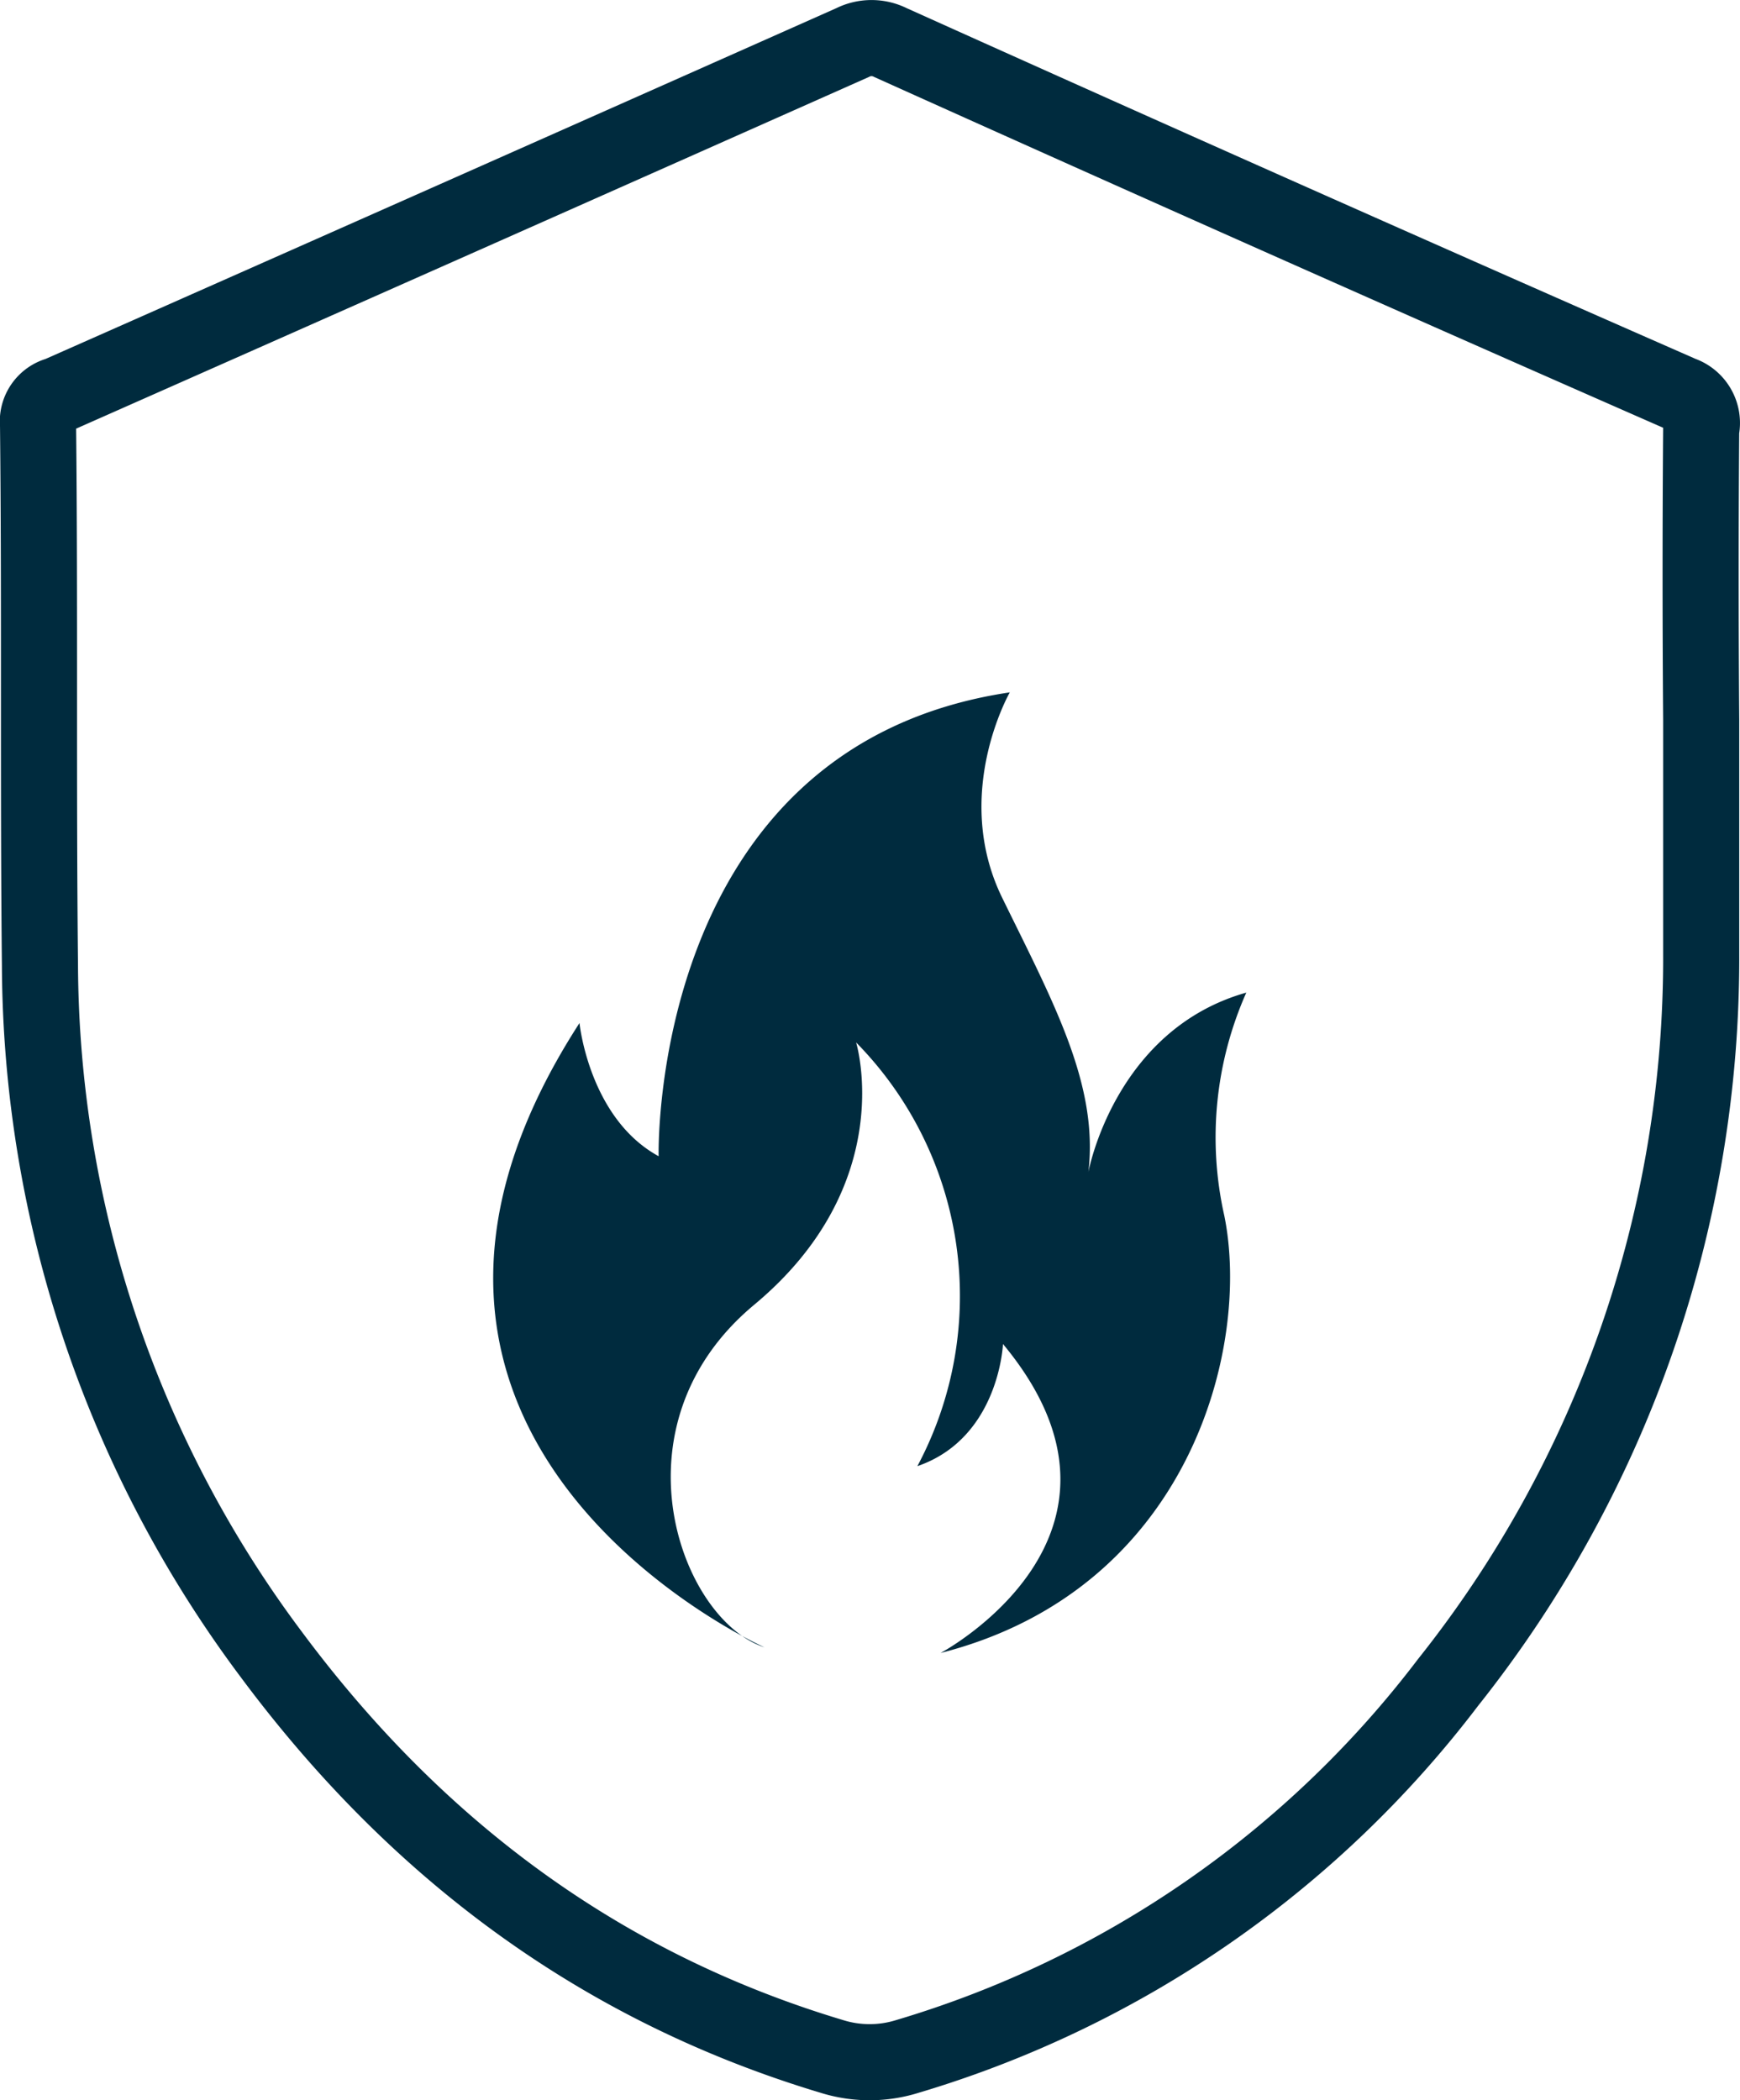
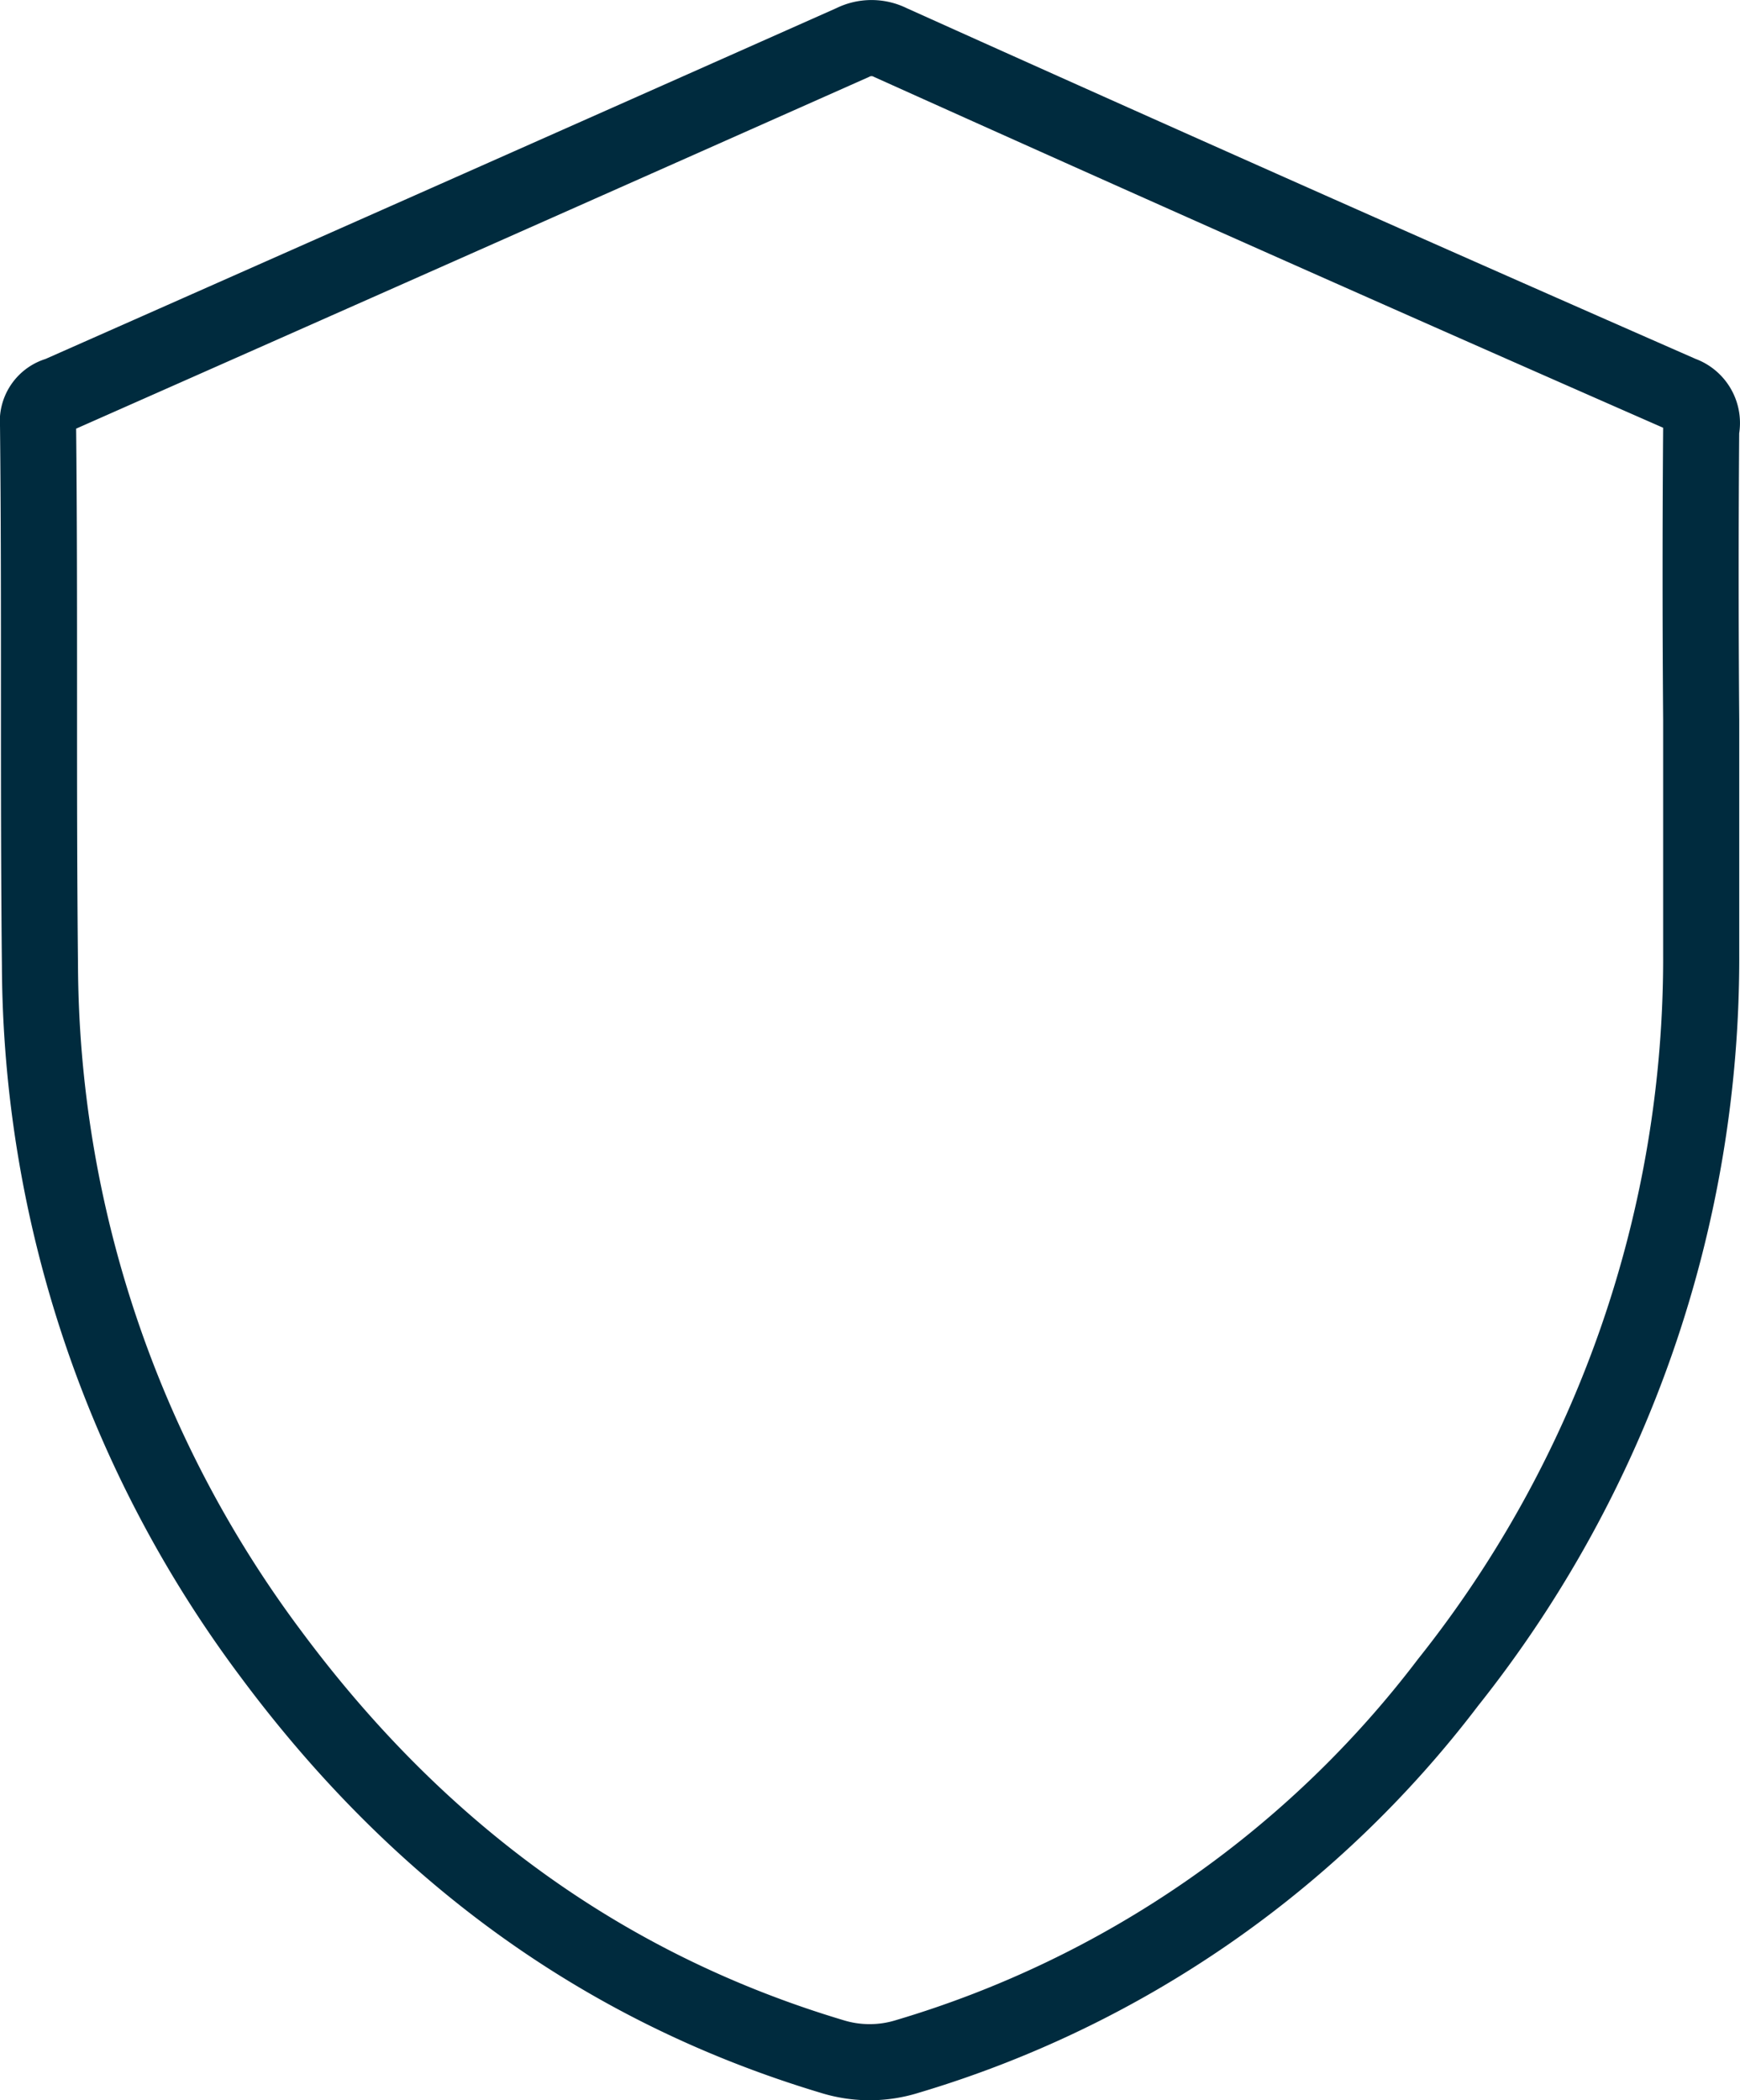
<svg xmlns="http://www.w3.org/2000/svg" viewBox="0 0 91.46 110.39">
  <defs>
    <style>.cls-1{fill:none;stroke:#002b3e;stroke-miterlimit:10;stroke-width:4px;}.cls-2{fill:#002b3e;fill-rule:evenodd;}</style>
  </defs>
  <g id="Layer_2" data-name="Layer 2">
    <g id="Layer_1-2" data-name="Layer 1">
      <path class="cls-1" d="M89.44,22.48a1.6,1.6,0,0,0-1.06-1.76Q67.53,11.57,46.81,2.24a2.22,2.22,0,0,0-2,0Q23.92,11.53,3.08,20.75A1.44,1.44,0,0,0,2,22.32c.1,9.47,0,19,.1,28.43A60.84,60.84,0,0,0,14.24,86.93c7.56,10.18,17.22,17.47,29.47,21.15h0a6.67,6.67,0,0,0,4,0A55.58,55.58,0,0,0,76.12,88.42a61.11,61.11,0,0,0,13.3-38.31V37.83q-.06-7.66,0-15.35Z" />
-       <path class="cls-2" d="M53.1,36.35S50,41.71,52.68,47.19,57.75,57,57.21,61.6c0,0,1.37-7.47,8.3-9.43a18.74,18.74,0,0,0-1.16,11.71c1.41,6.86-1.78,19.65-14.91,23,0,0,11.63-6.19,3.28-16.24,0,0-.2,4.94-4.5,6.42A19,19,0,0,0,45,54.79s2.28,7.43-5.36,13.79-3.86,16.57.54,18c0,0-24-10.72-9.72-32.81,0,0,.5,5,4.16,7,0,0-.54-21.55,18.46-24.38Z" />
    </g>
  </g>
</svg>